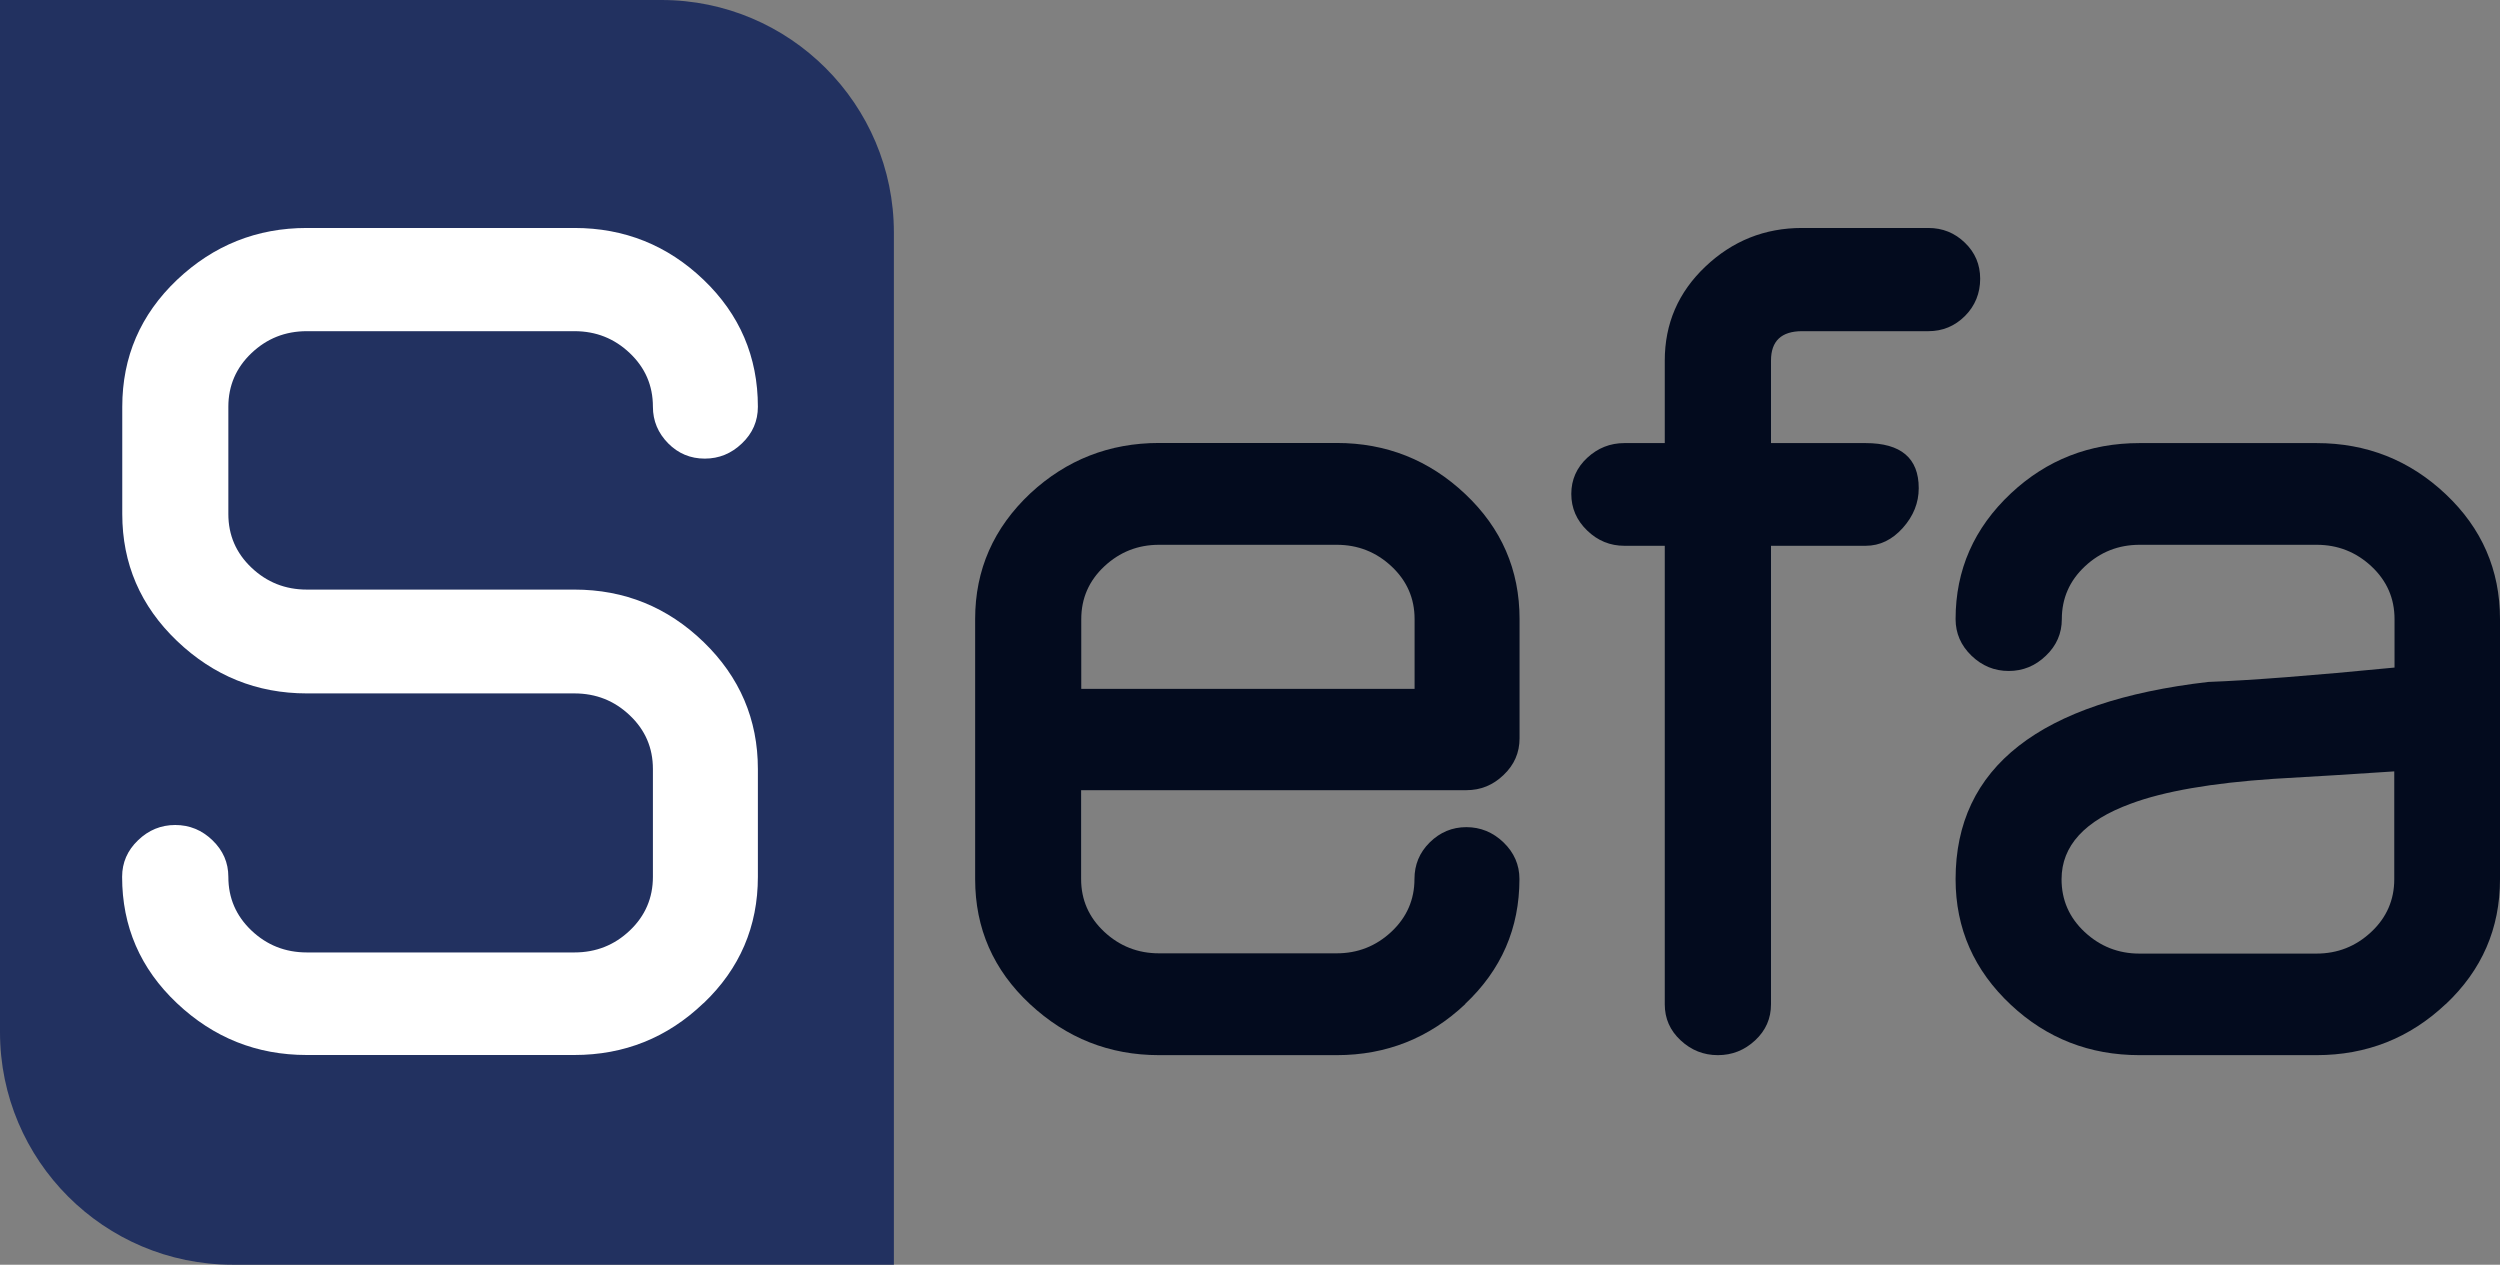
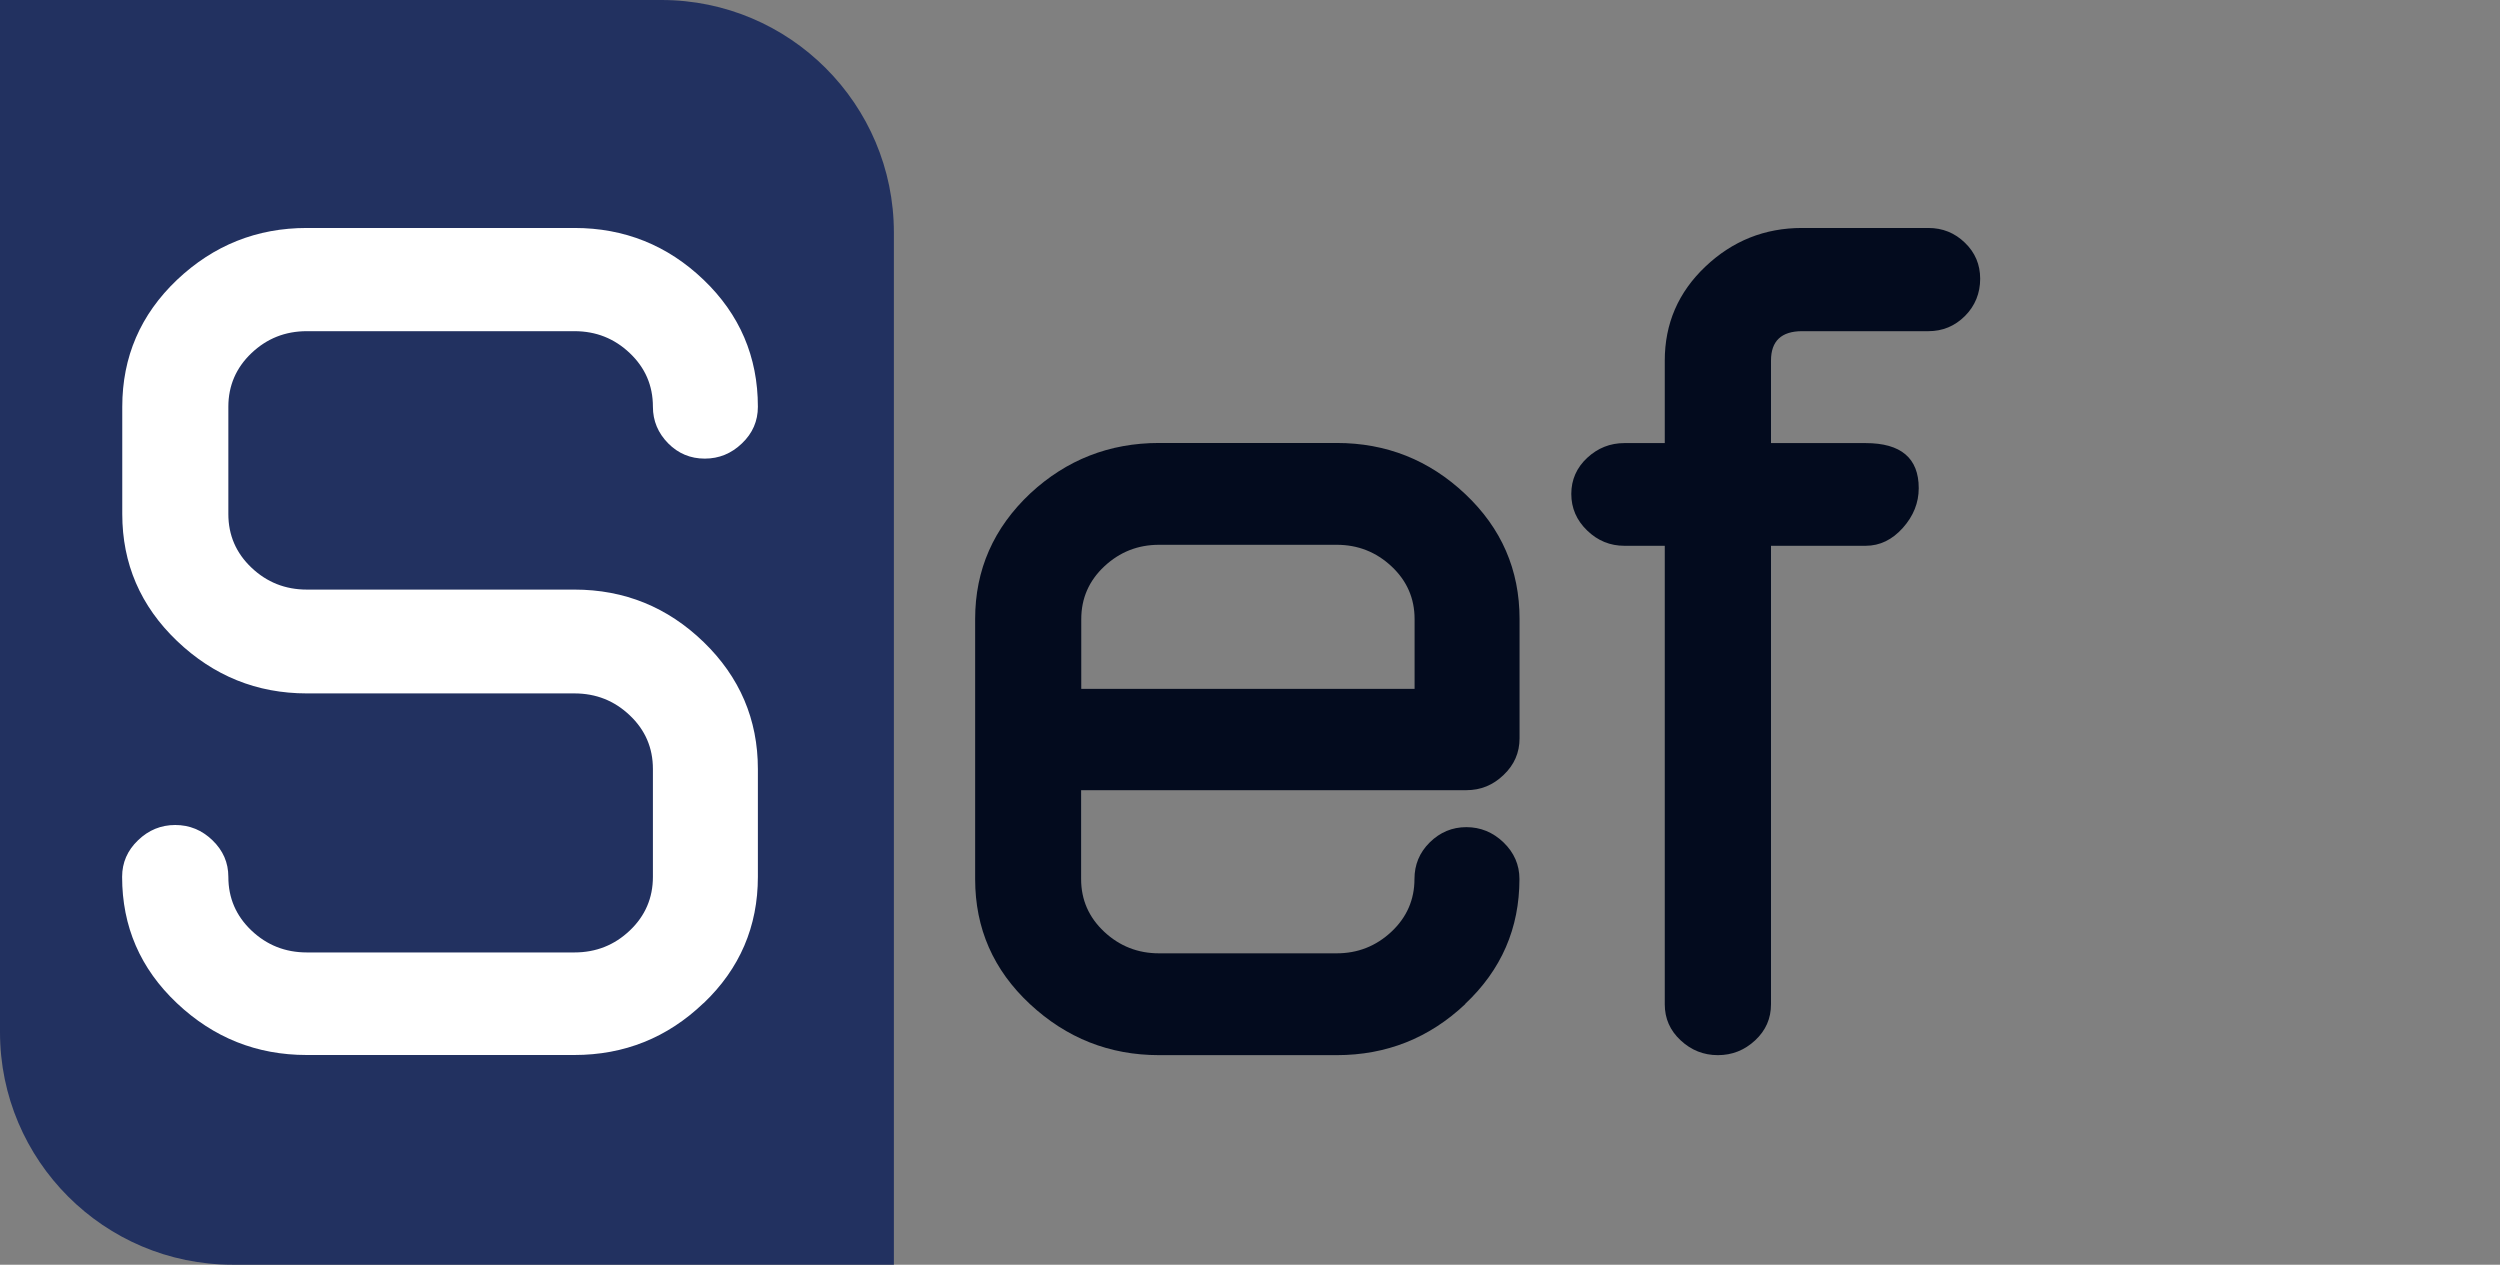
<svg xmlns="http://www.w3.org/2000/svg" width="85" height="43" viewBox="0 0 85 43" fill="none">
  <rect x="0" y="0" width="85" height="43" fill="#808080" stroke="none" />
  <path d="M0 0H22.486C26.849 0 30.392 3.543 30.392 7.906V43H7.906C3.543 43 0 39.457 0 35.094V0Z" fill="#223160" />
  <path d="M49.82 34.138C48.593 35.296 47.135 35.875 45.449 35.875H39.409C37.723 35.875 36.261 35.296 35.017 34.138C33.773 32.979 33.155 31.564 33.155 29.891V21.045C33.155 19.372 33.781 17.948 35.038 16.768C36.265 15.632 37.723 15.061 39.409 15.061H45.449C47.135 15.061 48.593 15.64 49.82 16.799C51.047 17.957 51.665 19.372 51.665 21.045V25.103C51.665 25.588 51.485 26.004 51.124 26.347C50.764 26.695 50.344 26.866 49.859 26.866H36.758V29.886C36.758 30.594 37.02 31.19 37.543 31.68C38.067 32.169 38.689 32.413 39.405 32.413H45.445C46.166 32.413 46.783 32.169 47.307 31.68C47.83 31.19 48.092 30.59 48.092 29.886C48.092 29.402 48.263 28.985 48.611 28.642C48.958 28.299 49.374 28.123 49.855 28.123C50.335 28.123 50.76 28.295 51.12 28.642C51.48 28.99 51.661 29.406 51.661 29.886C51.661 31.559 51.047 32.975 49.816 34.133L49.82 34.138ZM48.096 21.05C48.096 20.342 47.834 19.745 47.311 19.256C46.788 18.767 46.166 18.523 45.449 18.523H39.409C38.689 18.523 38.071 18.767 37.547 19.256C37.024 19.745 36.763 20.346 36.763 21.05V23.422H48.096V21.05Z" fill="#030B1E" />
  <path d="M66.812 10.741C66.464 11.089 66.048 11.26 65.568 11.26H61.274C60.566 11.26 60.214 11.595 60.214 12.26V15.065H63.431C64.632 15.065 65.237 15.576 65.237 16.597C65.237 17.094 65.057 17.545 64.697 17.948C64.337 18.351 63.916 18.557 63.431 18.557H60.214V34.146C60.214 34.631 60.034 35.038 59.674 35.373C59.313 35.708 58.893 35.875 58.408 35.875C57.923 35.875 57.503 35.708 57.143 35.373C56.782 35.038 56.602 34.631 56.602 34.146V18.557H55.23C54.745 18.557 54.324 18.386 53.964 18.038C53.604 17.691 53.424 17.275 53.424 16.794C53.424 16.314 53.604 15.902 53.964 15.567C54.324 15.233 54.745 15.065 55.23 15.065H56.602V12.26C56.602 11.003 57.061 9.939 57.983 9.064C58.906 8.189 60 7.751 61.269 7.751H65.563C66.048 7.751 66.464 7.919 66.807 8.253C67.155 8.588 67.326 8.995 67.326 9.48C67.326 9.965 67.155 10.398 66.807 10.746L66.812 10.741Z" fill="#030B1E" />
-   <path d="M83.155 34.138C81.929 35.296 80.462 35.875 78.763 35.875H72.744C71.046 35.875 69.587 35.304 68.373 34.167C67.116 32.992 66.49 31.568 66.49 29.891C66.49 26.086 69.351 23.851 75.078 23.186C76.502 23.134 78.613 22.971 81.414 22.697V21.05C81.414 20.342 81.152 19.745 80.629 19.256C80.105 18.767 79.483 18.523 78.767 18.523H72.749C72.028 18.523 71.41 18.767 70.887 19.256C70.364 19.745 70.102 20.346 70.102 21.05C70.102 21.534 69.922 21.95 69.561 22.294C69.201 22.641 68.781 22.813 68.296 22.813C67.811 22.813 67.391 22.641 67.031 22.294C66.67 21.946 66.49 21.53 66.49 21.05C66.49 19.377 67.116 17.952 68.373 16.773C69.587 15.636 71.046 15.065 72.744 15.065H78.763C80.462 15.065 81.929 15.645 83.155 16.803C84.382 17.961 85 19.377 85 21.05V29.895C85 31.568 84.386 32.983 83.155 34.142V34.138ZM81.409 26.227C80.05 26.317 78.686 26.403 77.313 26.48C75.194 26.622 73.572 26.905 72.448 27.325C70.878 27.9 70.093 28.758 70.093 29.895C70.093 30.603 70.355 31.199 70.878 31.688C71.402 32.177 72.024 32.422 72.74 32.422H78.758C79.479 32.422 80.097 32.177 80.62 31.688C81.144 31.199 81.405 30.599 81.405 29.895V26.227H81.409Z" fill="#030B1E" />
  <path d="M23.919 34.107C22.692 35.283 21.225 35.87 19.527 35.87H10.428C8.73 35.87 7.258 35.283 6.014 34.107C4.77 32.932 4.152 31.499 4.152 29.813C4.152 29.329 4.333 28.913 4.693 28.569C5.053 28.222 5.474 28.05 5.958 28.05C6.443 28.05 6.864 28.222 7.224 28.569C7.584 28.917 7.764 29.329 7.764 29.813C7.764 30.534 8.026 31.139 8.549 31.637C9.073 32.134 9.699 32.383 10.433 32.383H19.531C20.265 32.383 20.891 32.134 21.414 31.637C21.938 31.139 22.199 30.53 22.199 29.813V26.146C22.199 25.425 21.938 24.82 21.414 24.323C20.891 23.825 20.265 23.576 19.531 23.576H10.433C8.734 23.576 7.262 22.98 6.018 21.792C4.774 20.603 4.157 19.162 4.157 17.476V13.83C4.157 12.131 4.779 10.694 6.018 9.515C7.262 8.339 8.73 7.751 10.433 7.751H19.531C21.23 7.751 22.697 8.339 23.924 9.515C25.15 10.69 25.768 12.131 25.768 13.83C25.768 14.315 25.588 14.731 25.228 15.074C24.867 15.421 24.447 15.593 23.962 15.593C23.477 15.593 23.061 15.421 22.718 15.074C22.375 14.726 22.199 14.31 22.199 13.83C22.199 13.109 21.938 12.505 21.414 12.007C20.891 11.509 20.265 11.26 19.531 11.26H10.433C9.699 11.26 9.073 11.509 8.549 12.007C8.026 12.505 7.764 13.114 7.764 13.83V17.476C7.764 18.197 8.026 18.802 8.549 19.299C9.073 19.797 9.699 20.046 10.433 20.046H19.531C21.23 20.046 22.697 20.642 23.924 21.83C25.15 23.018 25.768 24.46 25.768 26.146V29.813C25.768 31.499 25.155 32.932 23.924 34.107H23.919Z" fill="white" />
</svg>